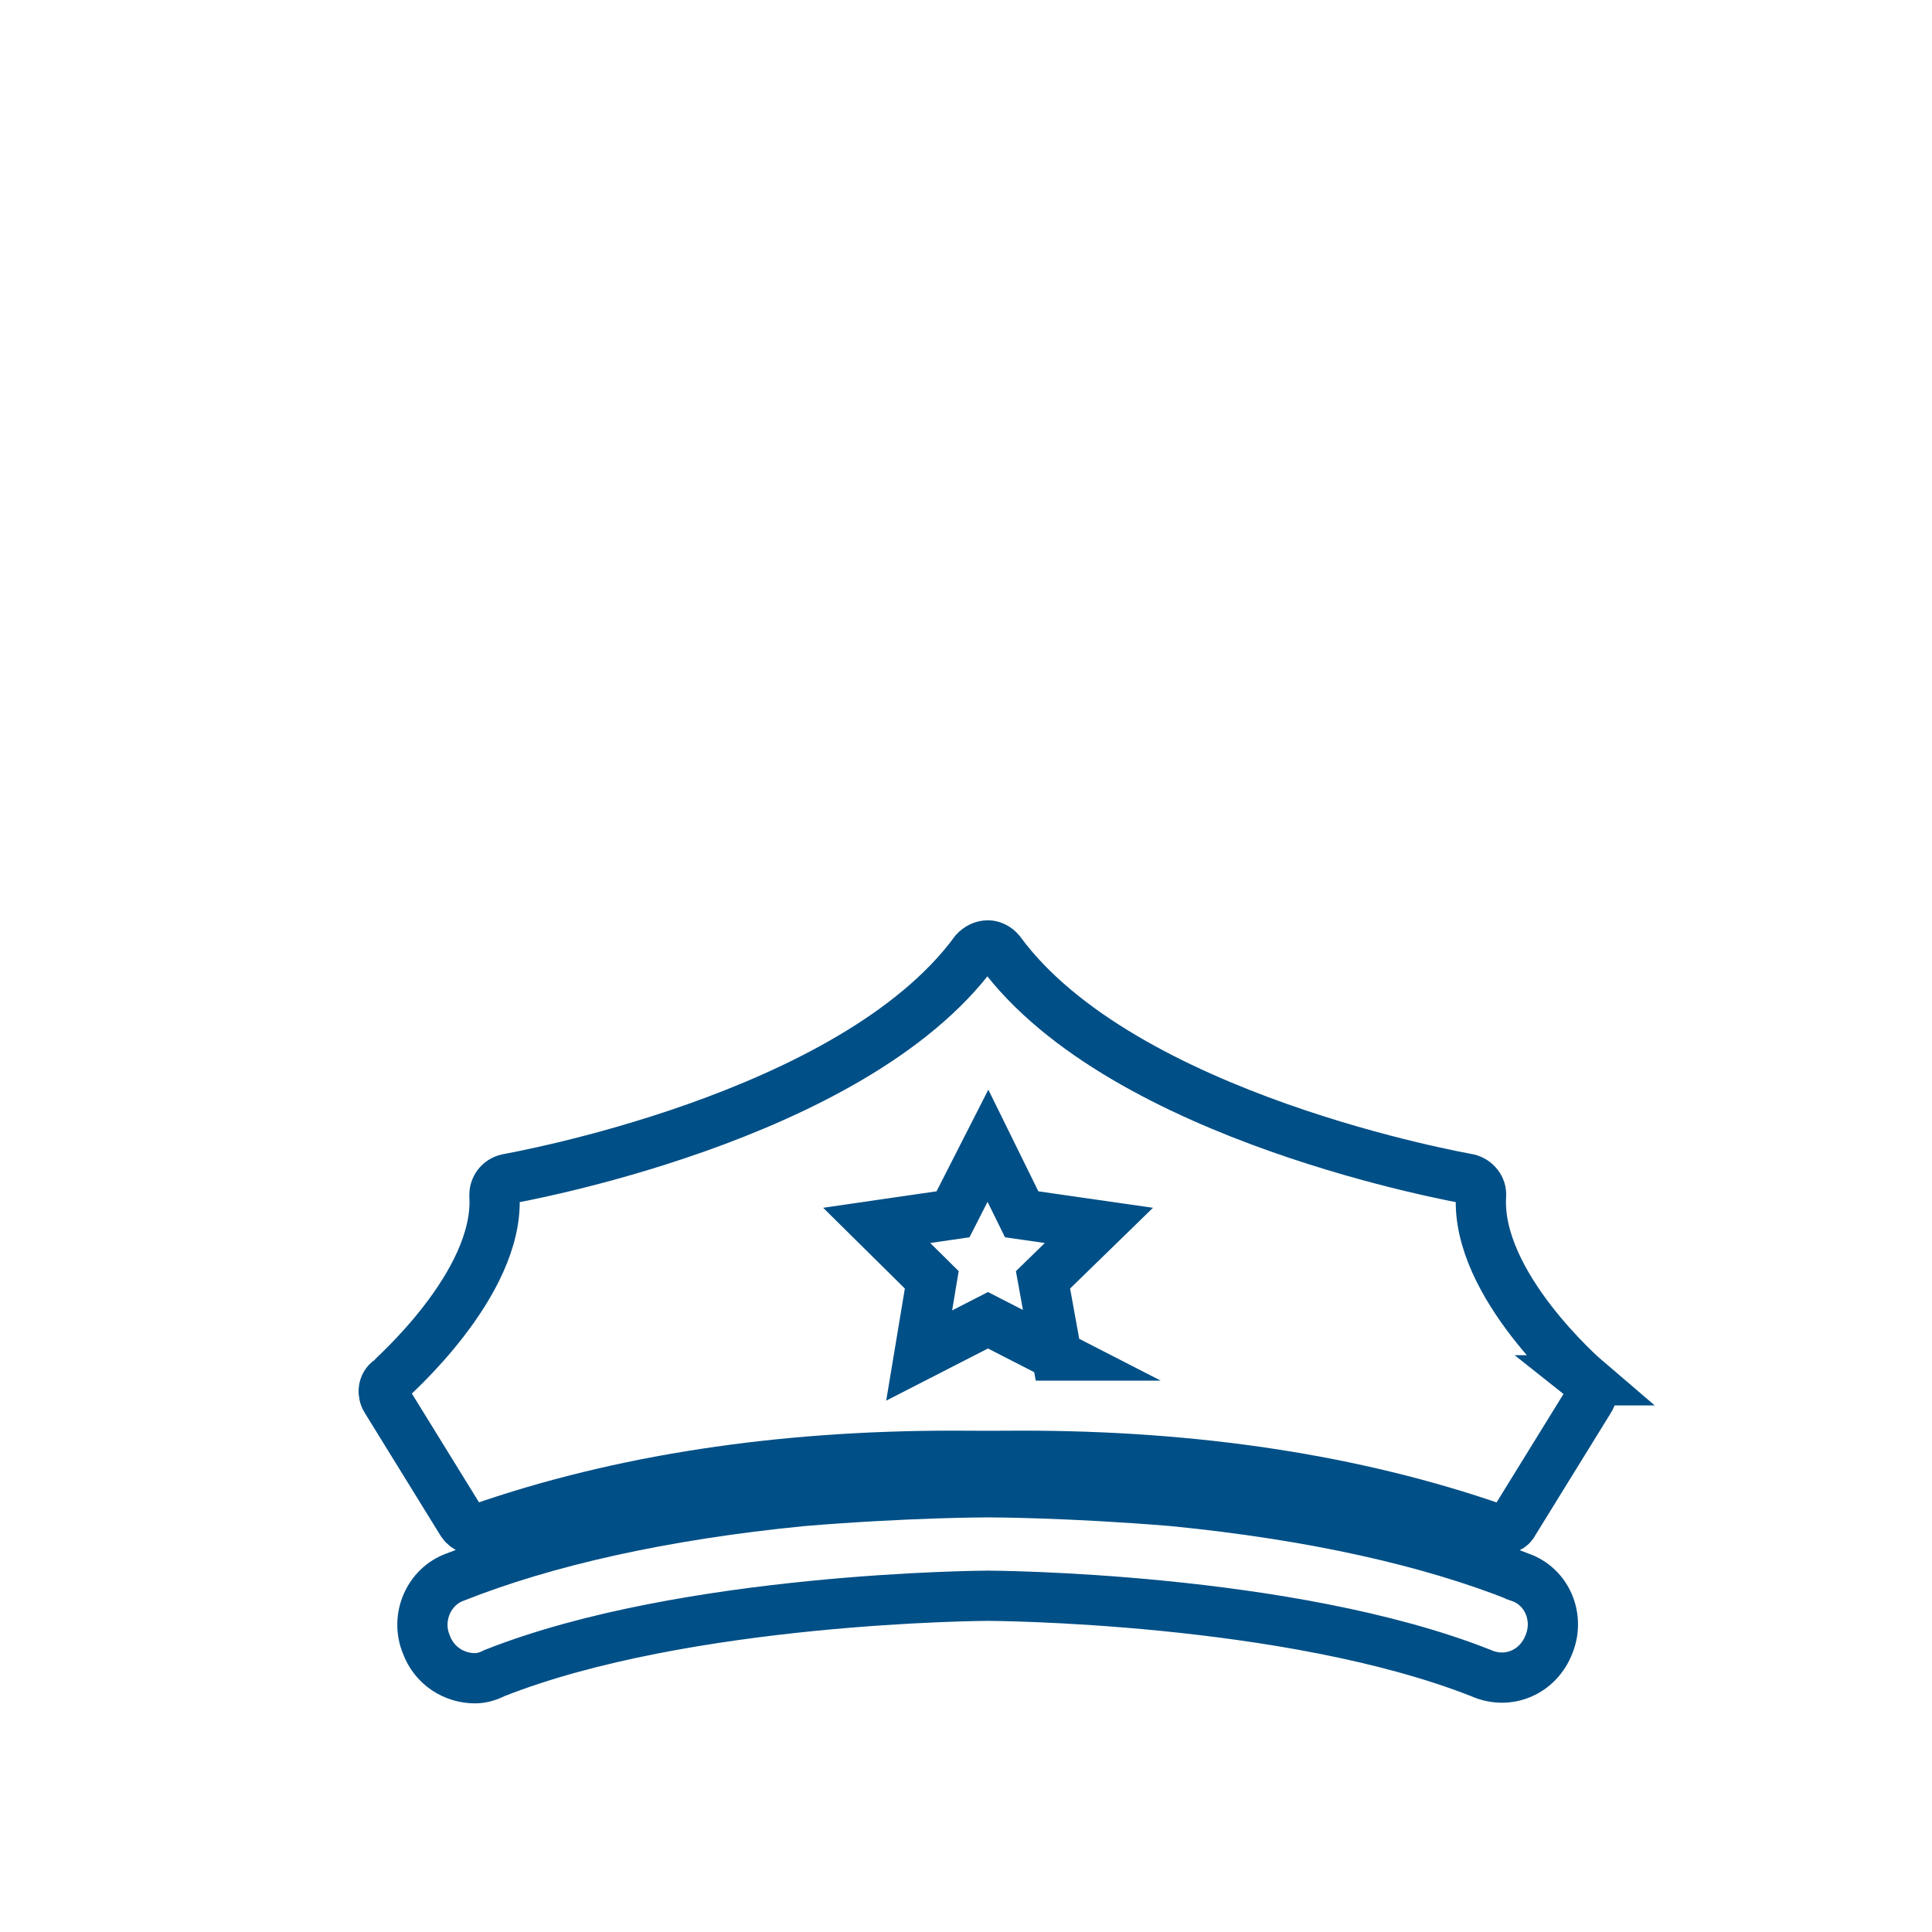
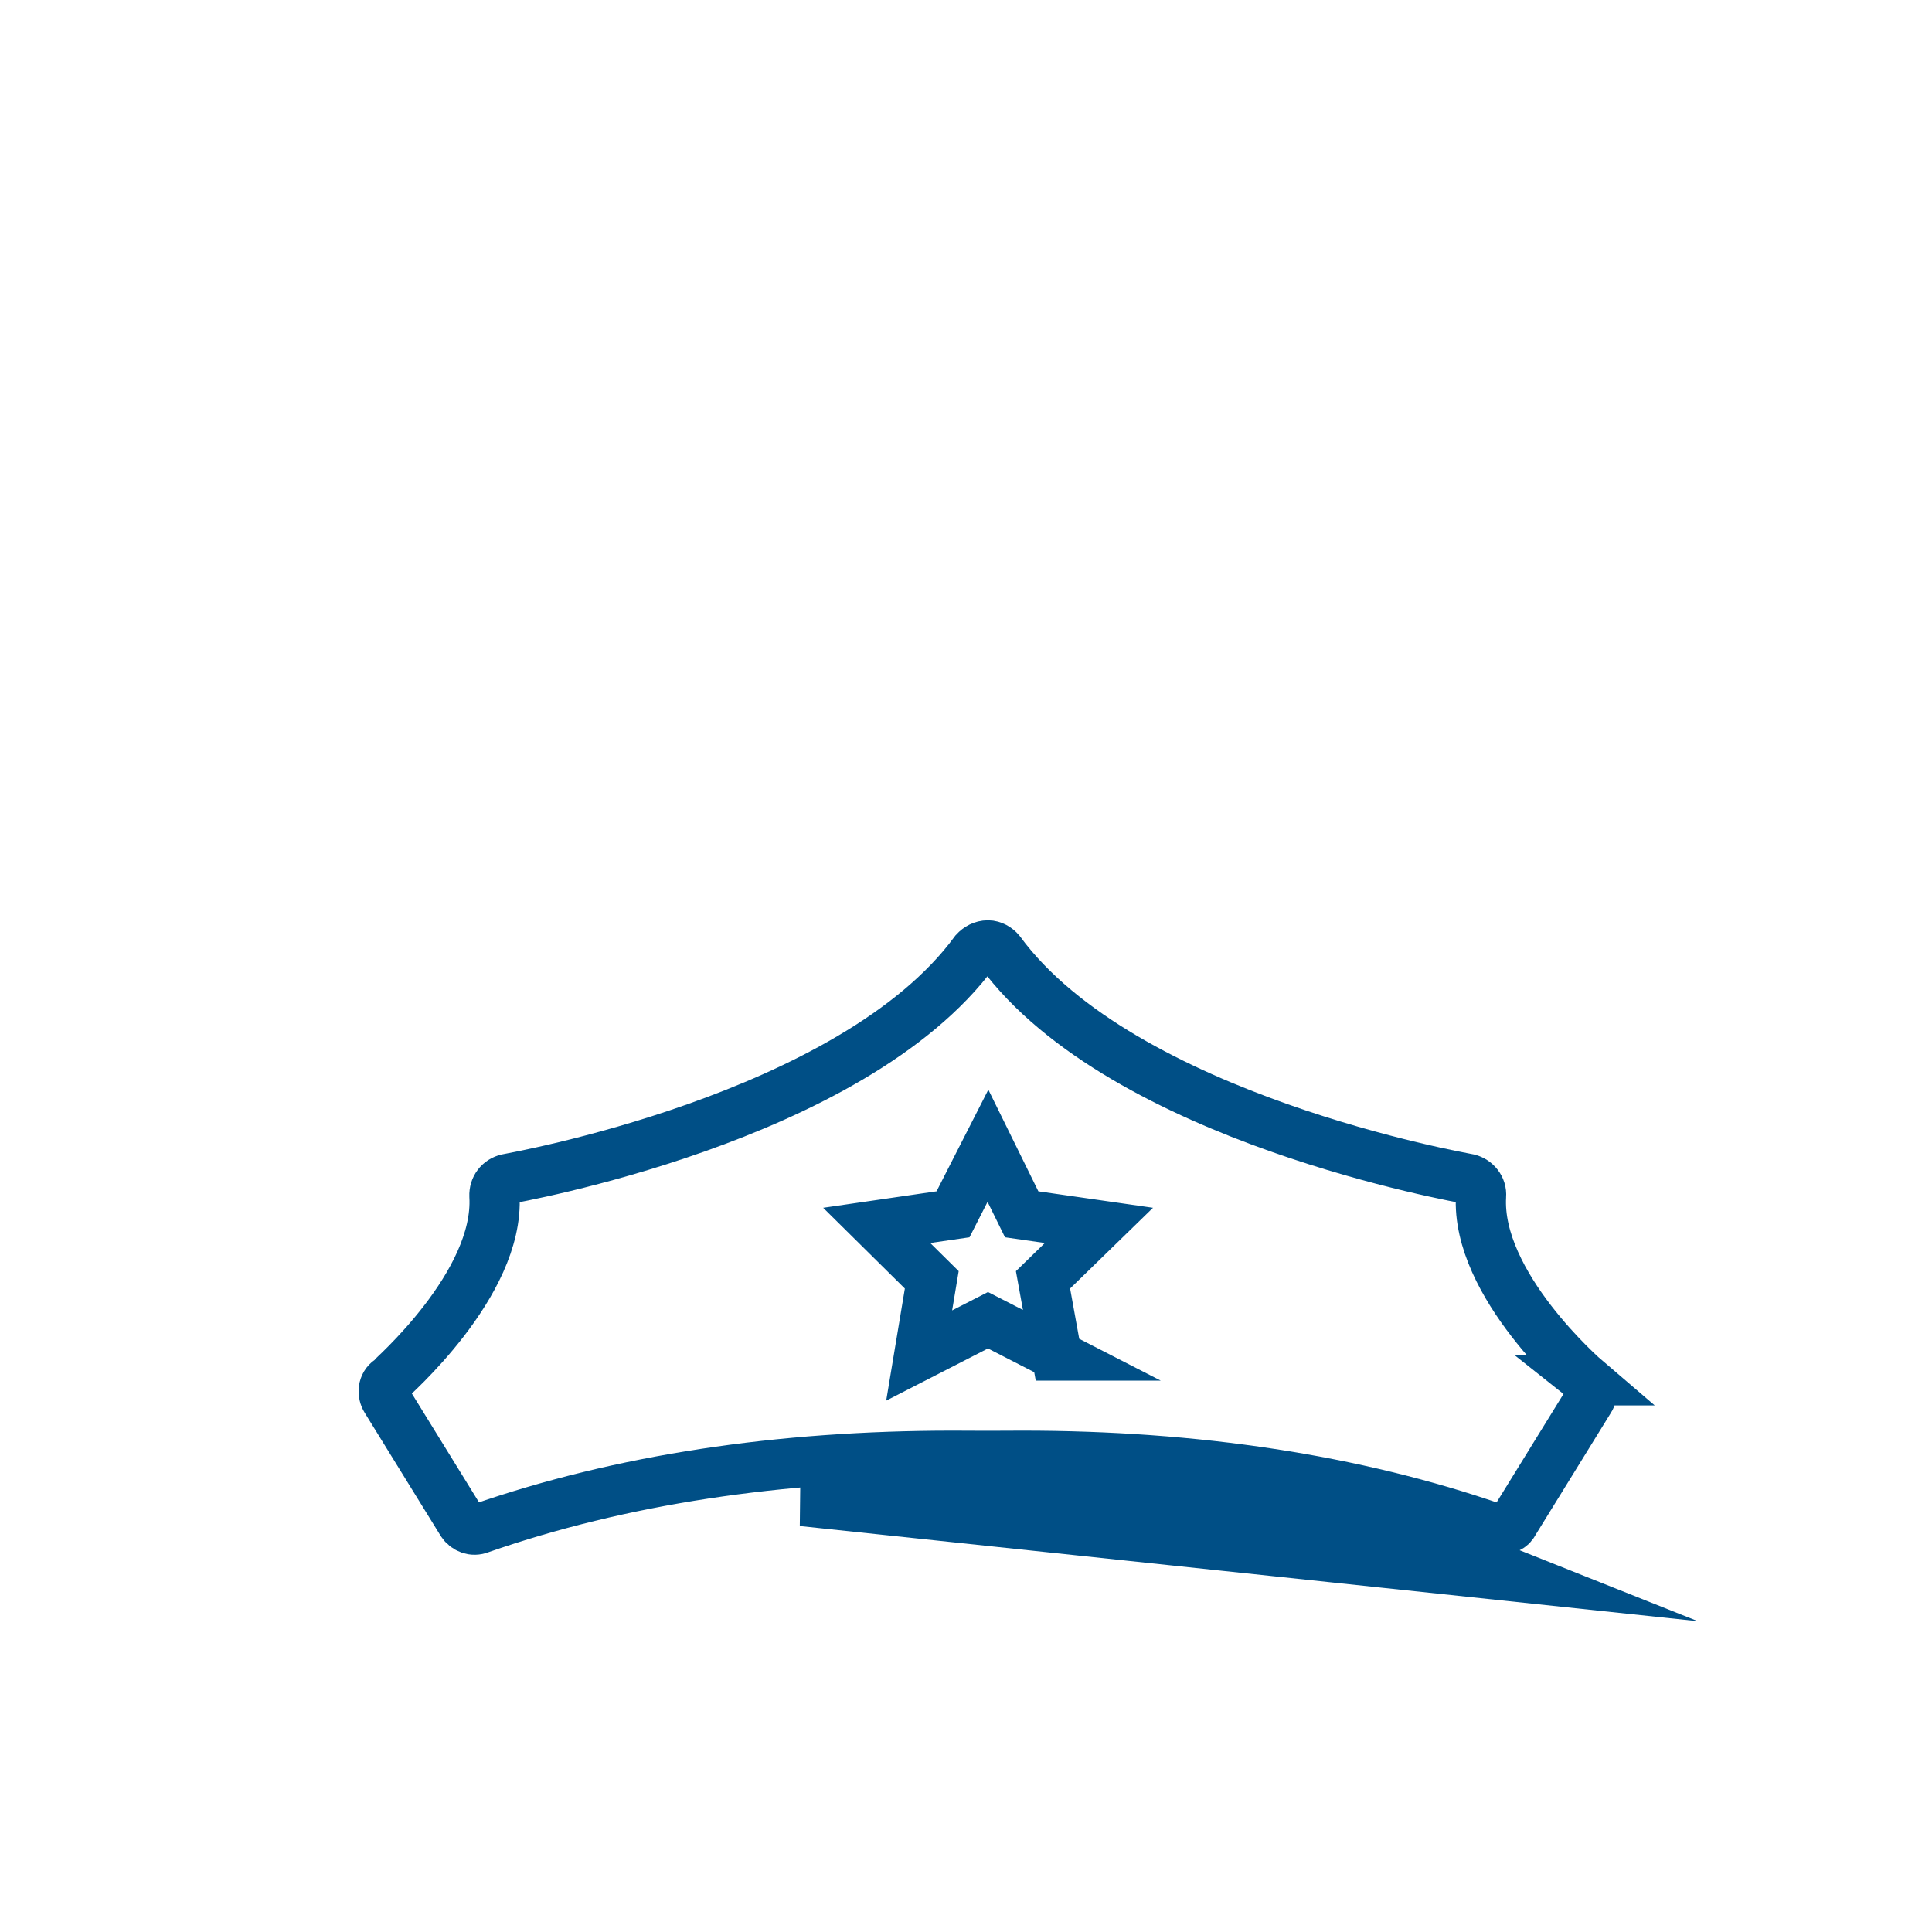
<svg xmlns="http://www.w3.org/2000/svg" id="Ebene_2" viewBox="0 0 500 500" width="80" height="80">
  <defs>
    <style>.cls-1{fill:none;stroke:#004f86;stroke-miterlimit:10;stroke-width:13px;}.cls-2{fill:#fff;opacity:0;stroke-width:0px;}</style>
  </defs>
  <g id="Ebene_1-2">
-     <rect class="cls-2" width="500" height="500" />
-     <path class="cls-1" d="m393.29,408.14c-22.97-9.18-53.29-16.08-89.77-19.67-27-2.23-47.02-2.27-47.82-2.27s-21.13.04-48.03,2.27c-36.59,3.59-66.67,10.49-89.86,19.67-6.84,2.43-10.32,10.46-7.52,17.31,2.06,5.73,7.31,8.88,12.64,8.88,1.6,0,3.3-.45,5.05-1.34,49.6-19.63,126.94-20.01,127.72-20.01.71,0,77.75.32,127.59,20.01,7.04,3.13,14.83-.22,17.61-7.53,2.78-6.85-.46-14.88-7.6-17.31Z" />
+     <path class="cls-1" d="m393.29,408.14c-22.97-9.18-53.29-16.08-89.77-19.67-27-2.23-47.02-2.27-47.82-2.27s-21.13.04-48.03,2.27Z" />
    <path class="cls-1" d="m410.61,357.22c-.41-.35-28.69-24.74-27.32-47.72.18-2.12-1.35-3.91-3.27-4.39-.9-.21-89.43-15.49-121.24-58.87-.73-.88-1.92-1.57-3.09-1.57-1.42,0-2.58.69-3.4,1.57-31.79,43.38-120.13,58.66-121,58.87-2.1.48-3.41,2.28-3.33,4.39,1.34,22.91-27.02,47.37-27.2,47.72-1.64,1.09-1.86,3.39-.84,5l19.61,31.77c.97,1.56,2.89,2.34,4.71,1.59,36.45-12.69,77.58-18.83,122.33-18.83,2.59,0,4.98.01,7.52.03h3c2.55-.02,5.12-.03,7.54-.03,44.64,0,85.84,6.14,122.36,18.83.52.11.86.19,1.43.19,1.2,0,2.67-.32,3.34-1.78l19.61-31.77c1.1-1.61.6-3.91-.77-5Zm-137.12-6.41l-17.8-9.13-17.81,9.13,3.26-19.59-14.25-14.09,19.75-2.87,9.04-17.74,8.73,17.74,19.99,2.87-14.47,14.09,3.55,19.59Z" />
  </g>
</svg>